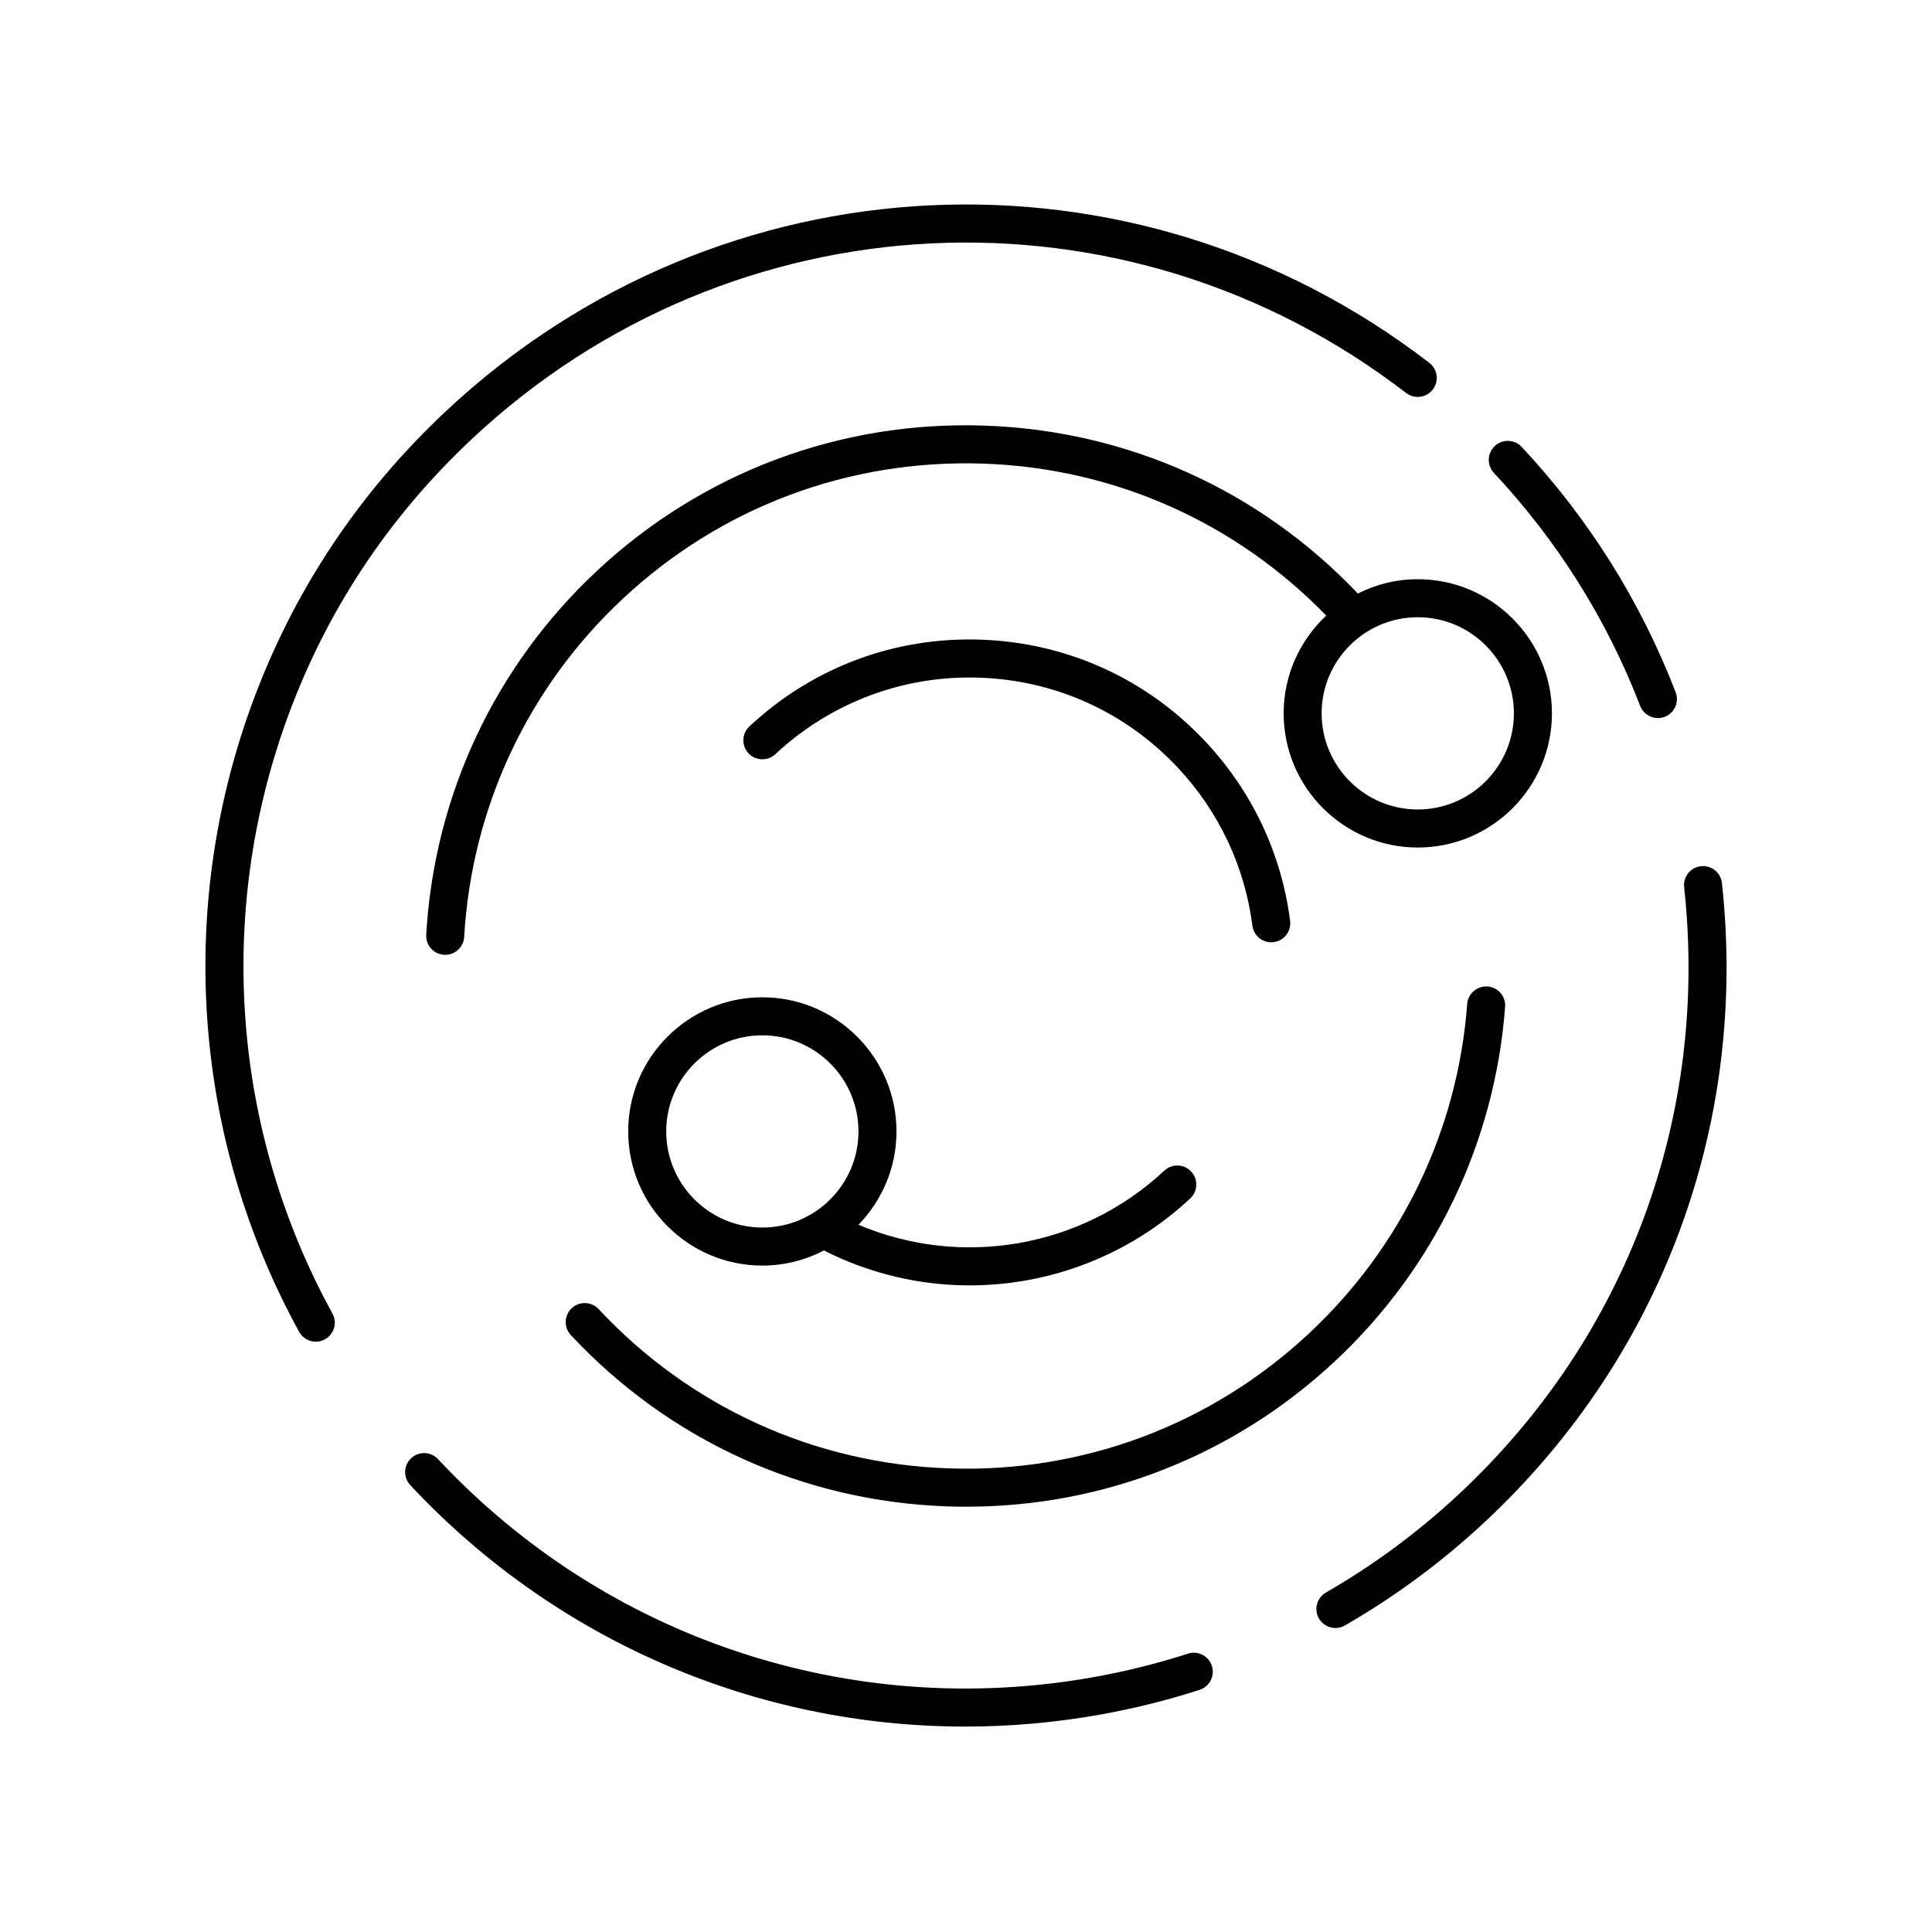
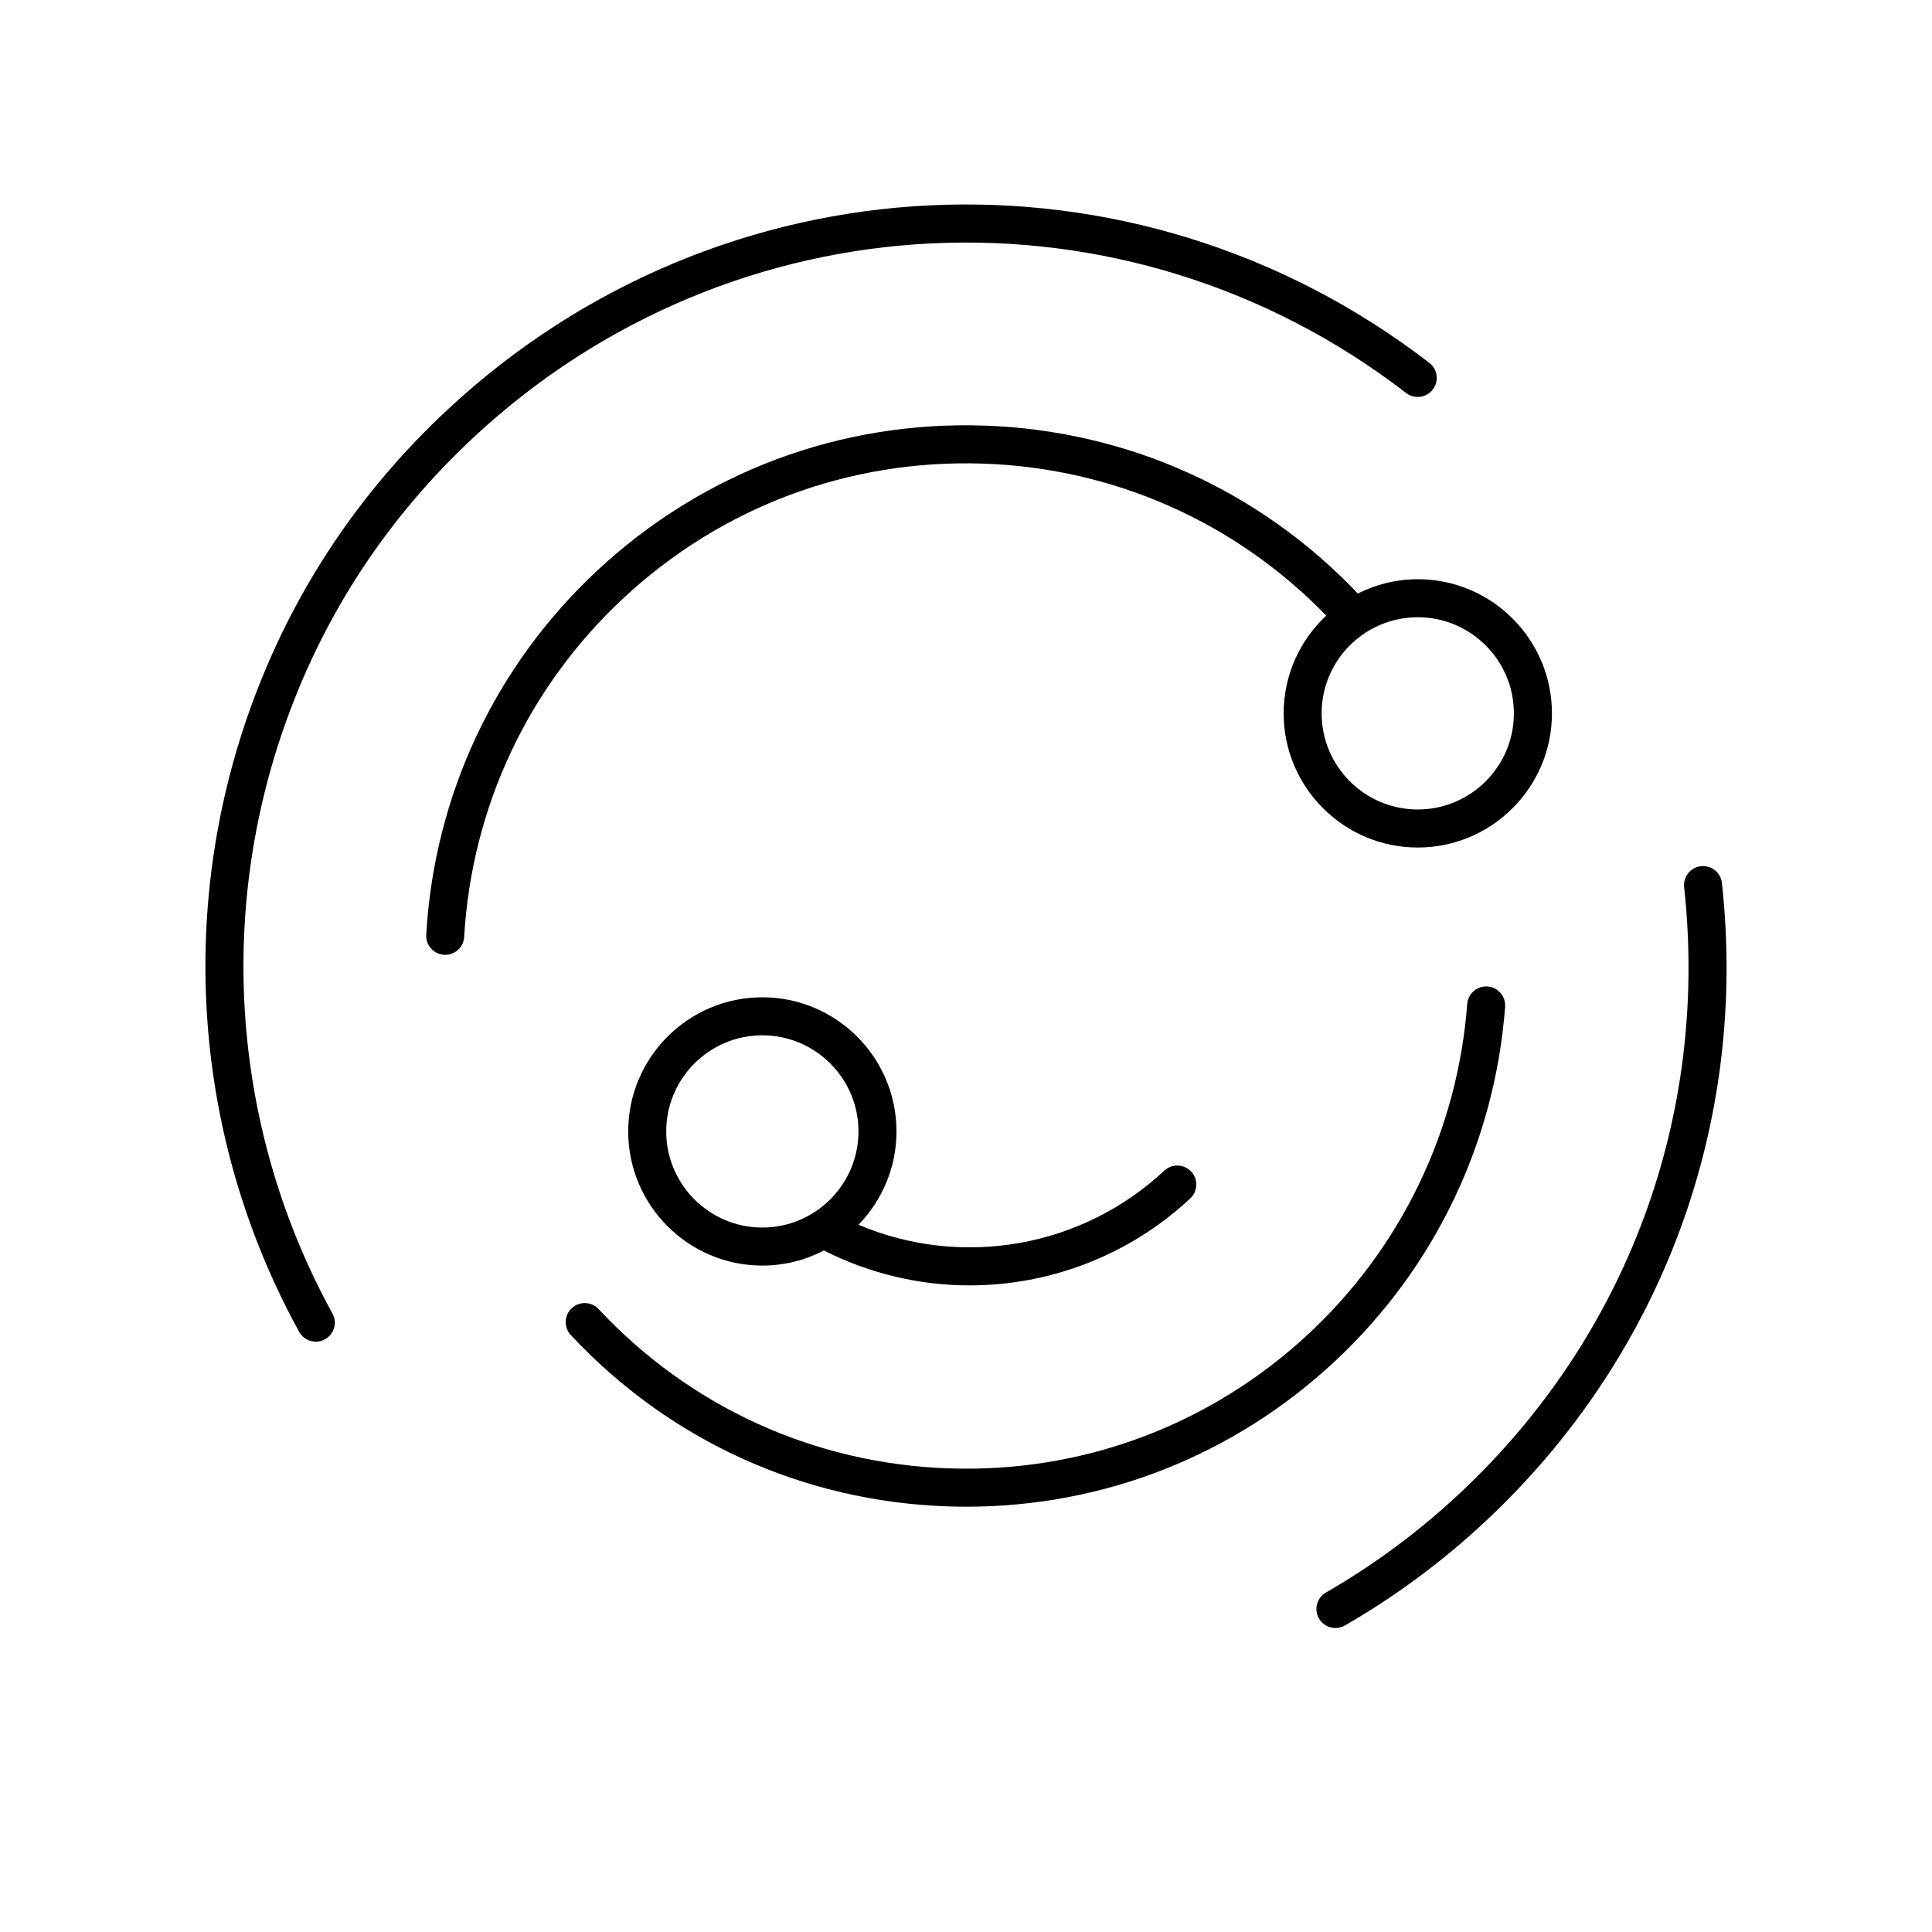
<svg xmlns="http://www.w3.org/2000/svg" fill="#000000" width="800px" height="800px" version="1.1" viewBox="144 144 512 512">
  <g>
-     <path d="m349.47 343.87c14.746-13.77 34.09-20.973 54.117-20.281 20.164 0.688 38.844 9.18 52.609 23.922 10.863 11.633 17.676 26.09 19.703 41.812 0.328 2.543 2.496 4.394 4.992 4.394 0.211 0 0.434-0.012 0.648-0.043 2.762-0.355 4.707-2.879 4.356-5.641-2.301-17.832-10.027-34.223-22.34-47.402-15.602-16.707-36.777-26.336-59.625-27.113-22.867-0.809-44.629 7.387-61.336 22.988-2.031 1.898-2.141 5.086-0.242 7.121 1.895 2.035 5.09 2.137 7.117 0.242z" />
    <path d="m302.64 490.93c-1.895-2.039-5.094-2.137-7.121-0.242-2.031 1.898-2.141 5.086-0.242 7.121 26.125 27.969 61.582 44.094 99.832 45.398 1.672 0.055 3.34 0.086 5.004 0.086 36.422 0 70.945-13.598 97.691-38.582 26.352-24.613 42.355-57.957 45.066-93.883 0.211-2.773-1.871-5.191-4.644-5.402-2.723-0.207-5.199 1.867-5.402 4.644-2.519 33.398-17.402 64.395-41.898 87.277-26.008 24.297-60.008 37.02-95.473 35.789-35.559-1.215-68.52-16.203-92.812-42.207z" />
    <path d="m269.31 260.09c68.828-64.293 172.85-69.301 247.33-11.941 2.203 1.691 5.371 1.277 7.066-0.918 1.699-2.207 1.289-5.367-0.914-7.066-78.422-60.395-187.91-55.109-260.36 12.559-23.52 21.973-40.969 48.344-51.867 78.387-19.816 54.629-15.188 115.07 12.707 165.83 0.914 1.672 2.637 2.613 4.418 2.613 0.82 0 1.652-0.199 2.422-0.621 2.441-1.34 3.332-4.402 1.988-6.84-26.488-48.215-30.887-105.64-12.055-157.54 10.344-28.535 26.918-53.586 49.266-74.457z" />
-     <path d="m583.36 334.3c0.605 0 1.215-0.109 1.812-0.34 2.598-1 3.891-3.918 2.887-6.516-9.289-24.102-23.016-45.973-40.797-65.008-1.895-2.035-5.094-2.137-7.121-0.242-2.031 1.902-2.141 5.09-0.242 7.121 16.895 18.086 29.934 38.863 38.762 61.758 0.766 1.996 2.676 3.227 4.699 3.227z" />
    <path d="m500.41 574.77c13.324-7.668 25.82-16.922 37.152-27.504 46.844-43.754 69.723-105.44 62.77-169.25-0.301-2.766-2.781-4.773-5.555-4.461-2.766 0.301-4.762 2.789-4.461 5.555 6.602 60.621-15.129 119.23-59.629 160.79-10.77 10.062-22.641 18.852-35.301 26.137-2.41 1.387-3.242 4.469-1.855 6.879 0.934 1.617 2.633 2.523 4.375 2.523 0.848 0 1.711-0.215 2.504-0.672z" />
-     <path d="m399.79 601.56c11.793 0 23.684-1.031 35.559-3.133 8.953-1.59 17.895-3.809 26.562-6.602 2.648-0.852 4.102-3.691 3.254-6.34-0.855-2.648-3.703-4.113-6.348-3.25-8.234 2.648-16.723 4.762-25.234 6.266-64.203 11.379-129.06-10.242-173.5-57.816-1.895-2.035-5.094-2.137-7.121-0.242-2.031 1.898-2.141 5.086-0.242 7.121 38.562 41.281 91.727 63.996 147.07 63.996z" />
    <path d="m503.84 301.29c-26.039-27.406-61.121-43.211-98.957-44.5-38.18-1.312-74.719 12.367-102.69 38.492-27.039 25.258-43.109 59.504-45.238 96.43-0.164 2.777 1.957 5.16 4.738 5.32 0.098 0.004 0.195 0.008 0.297 0.008 2.648 0 4.871-2.07 5.023-4.746 1.984-34.328 16.922-66.16 42.062-89.645 26.004-24.289 59.832-36.965 95.473-35.789 34.66 1.184 66.824 15.48 90.922 40.277-6.93 6.492-11.289 15.691-11.289 25.914 0 19.602 15.945 35.551 35.547 35.551 19.602 0 35.551-15.949 35.551-35.551 0-19.602-15.949-35.551-35.551-35.551-5.719-0.004-11.102 1.383-15.887 3.789zm41.355 31.758c0 14.047-11.43 25.473-25.477 25.473s-25.473-11.426-25.473-25.473 11.426-25.473 25.473-25.473c14.051-0.004 25.477 11.426 25.477 25.473z" />
    <path d="m310.48 443.84c0 19.602 15.945 35.551 35.547 35.551 5.883 0 11.426-1.461 16.316-4 12.23 6.195 25.453 9.25 38.602 9.25 21.234 0 42.258-7.887 58.488-23.047 2.031-1.898 2.141-5.086 0.242-7.121-1.898-2.035-5.094-2.137-7.121-0.242-21.934 20.492-53.773 25.91-81.039 14.34 6.215-6.406 10.062-15.121 10.062-24.727 0-19.602-15.949-35.551-35.551-35.551s-35.547 15.945-35.547 35.547zm35.547-25.473c14.047 0 25.477 11.426 25.477 25.473s-11.43 25.473-25.477 25.473-25.473-11.426-25.473-25.473 11.426-25.473 25.473-25.473z" />
  </g>
</svg>